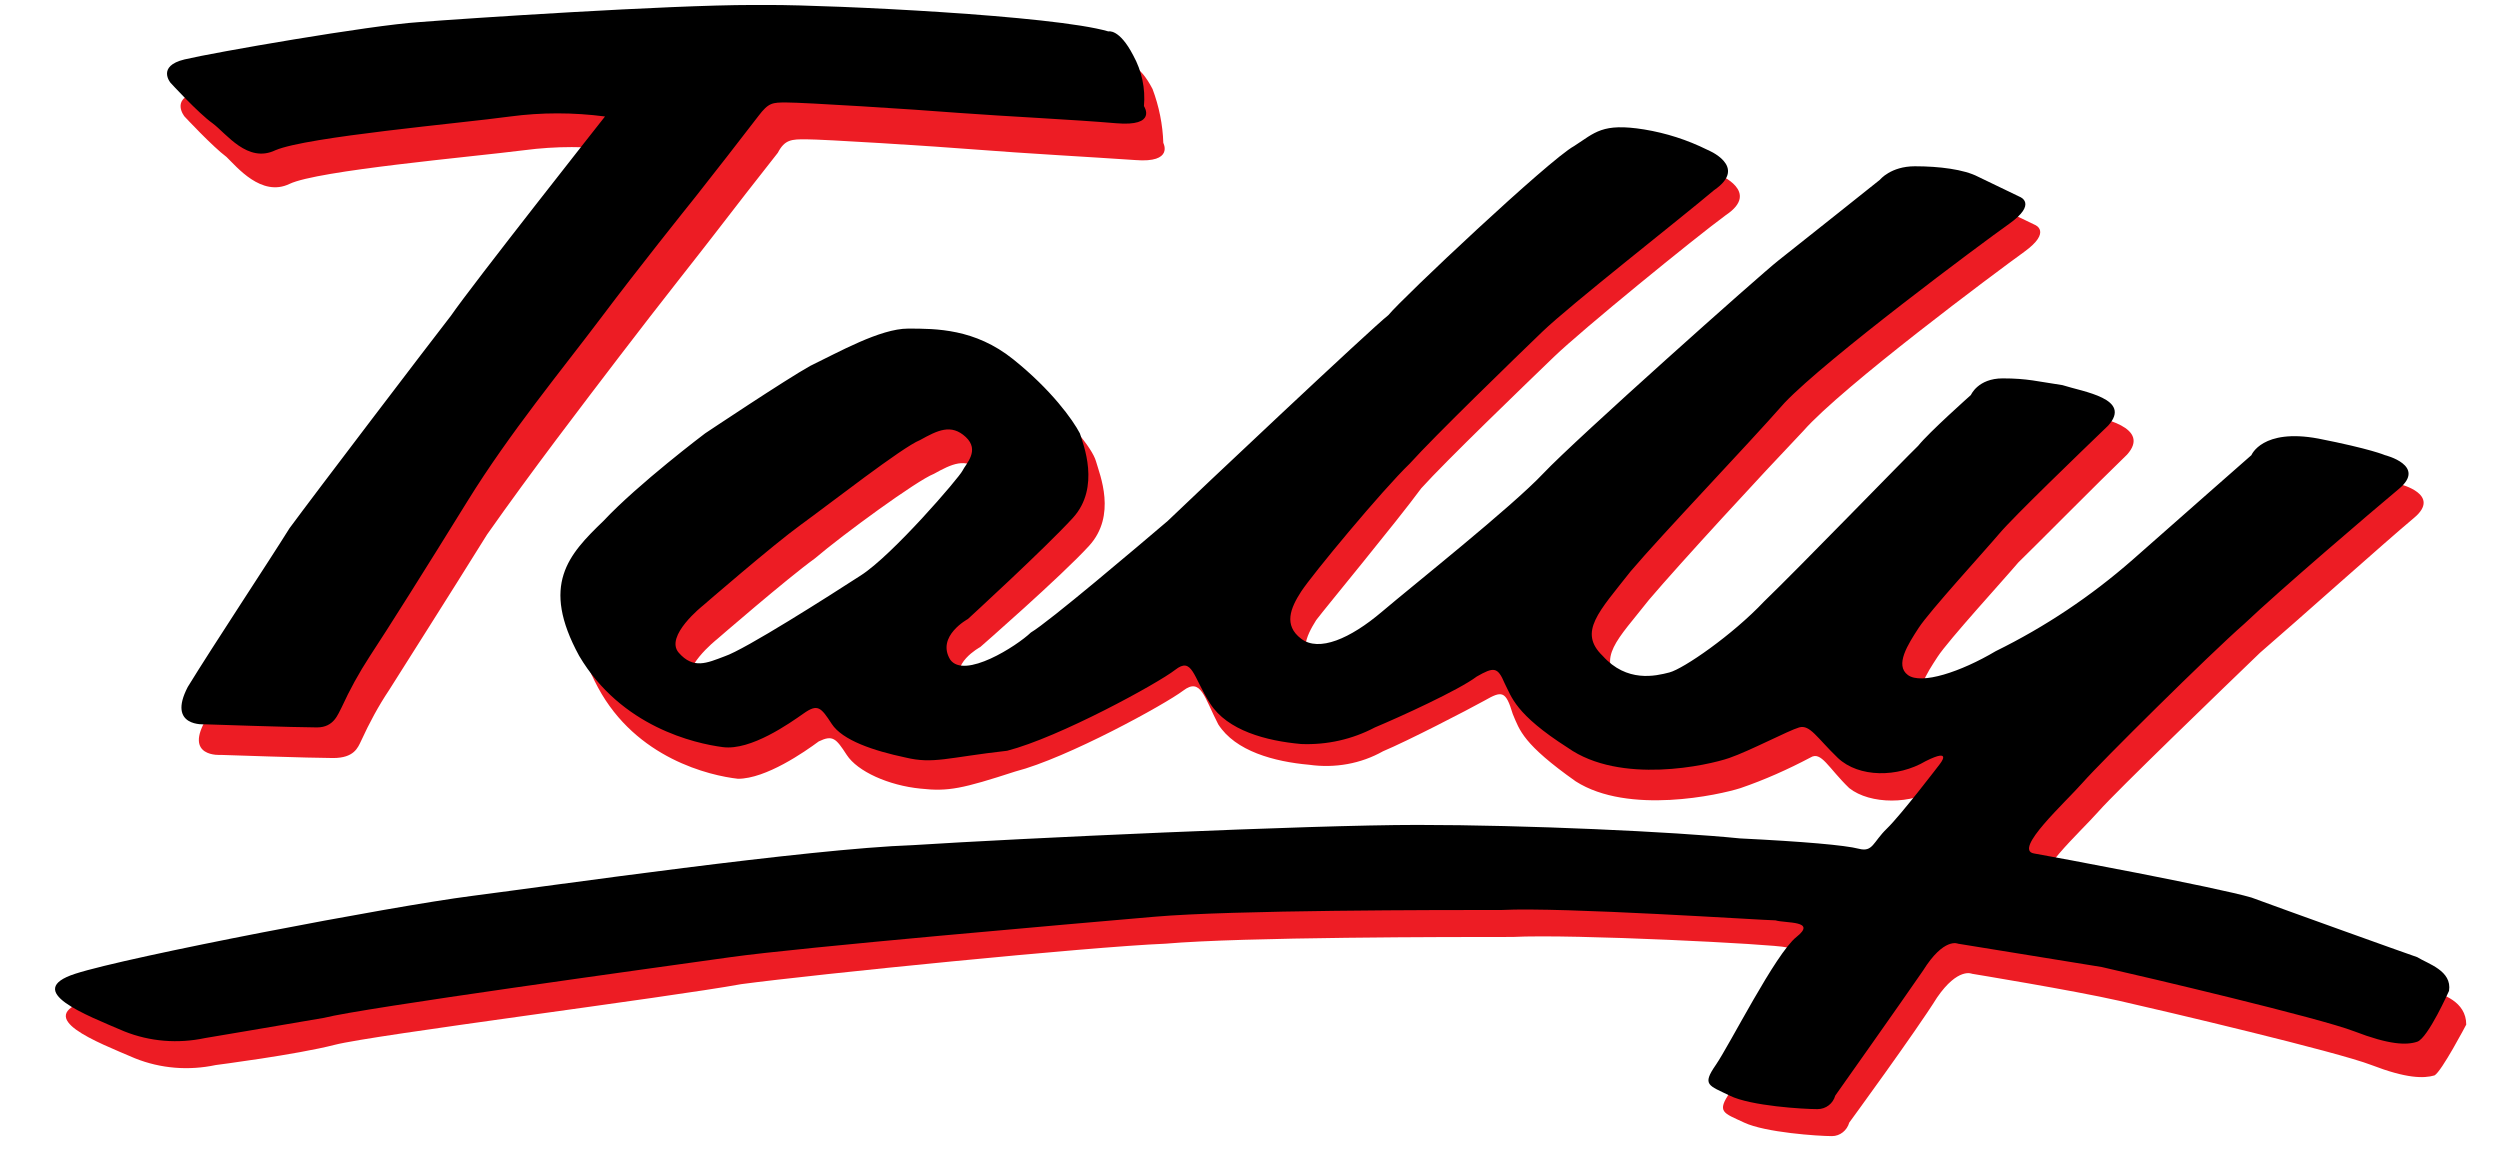
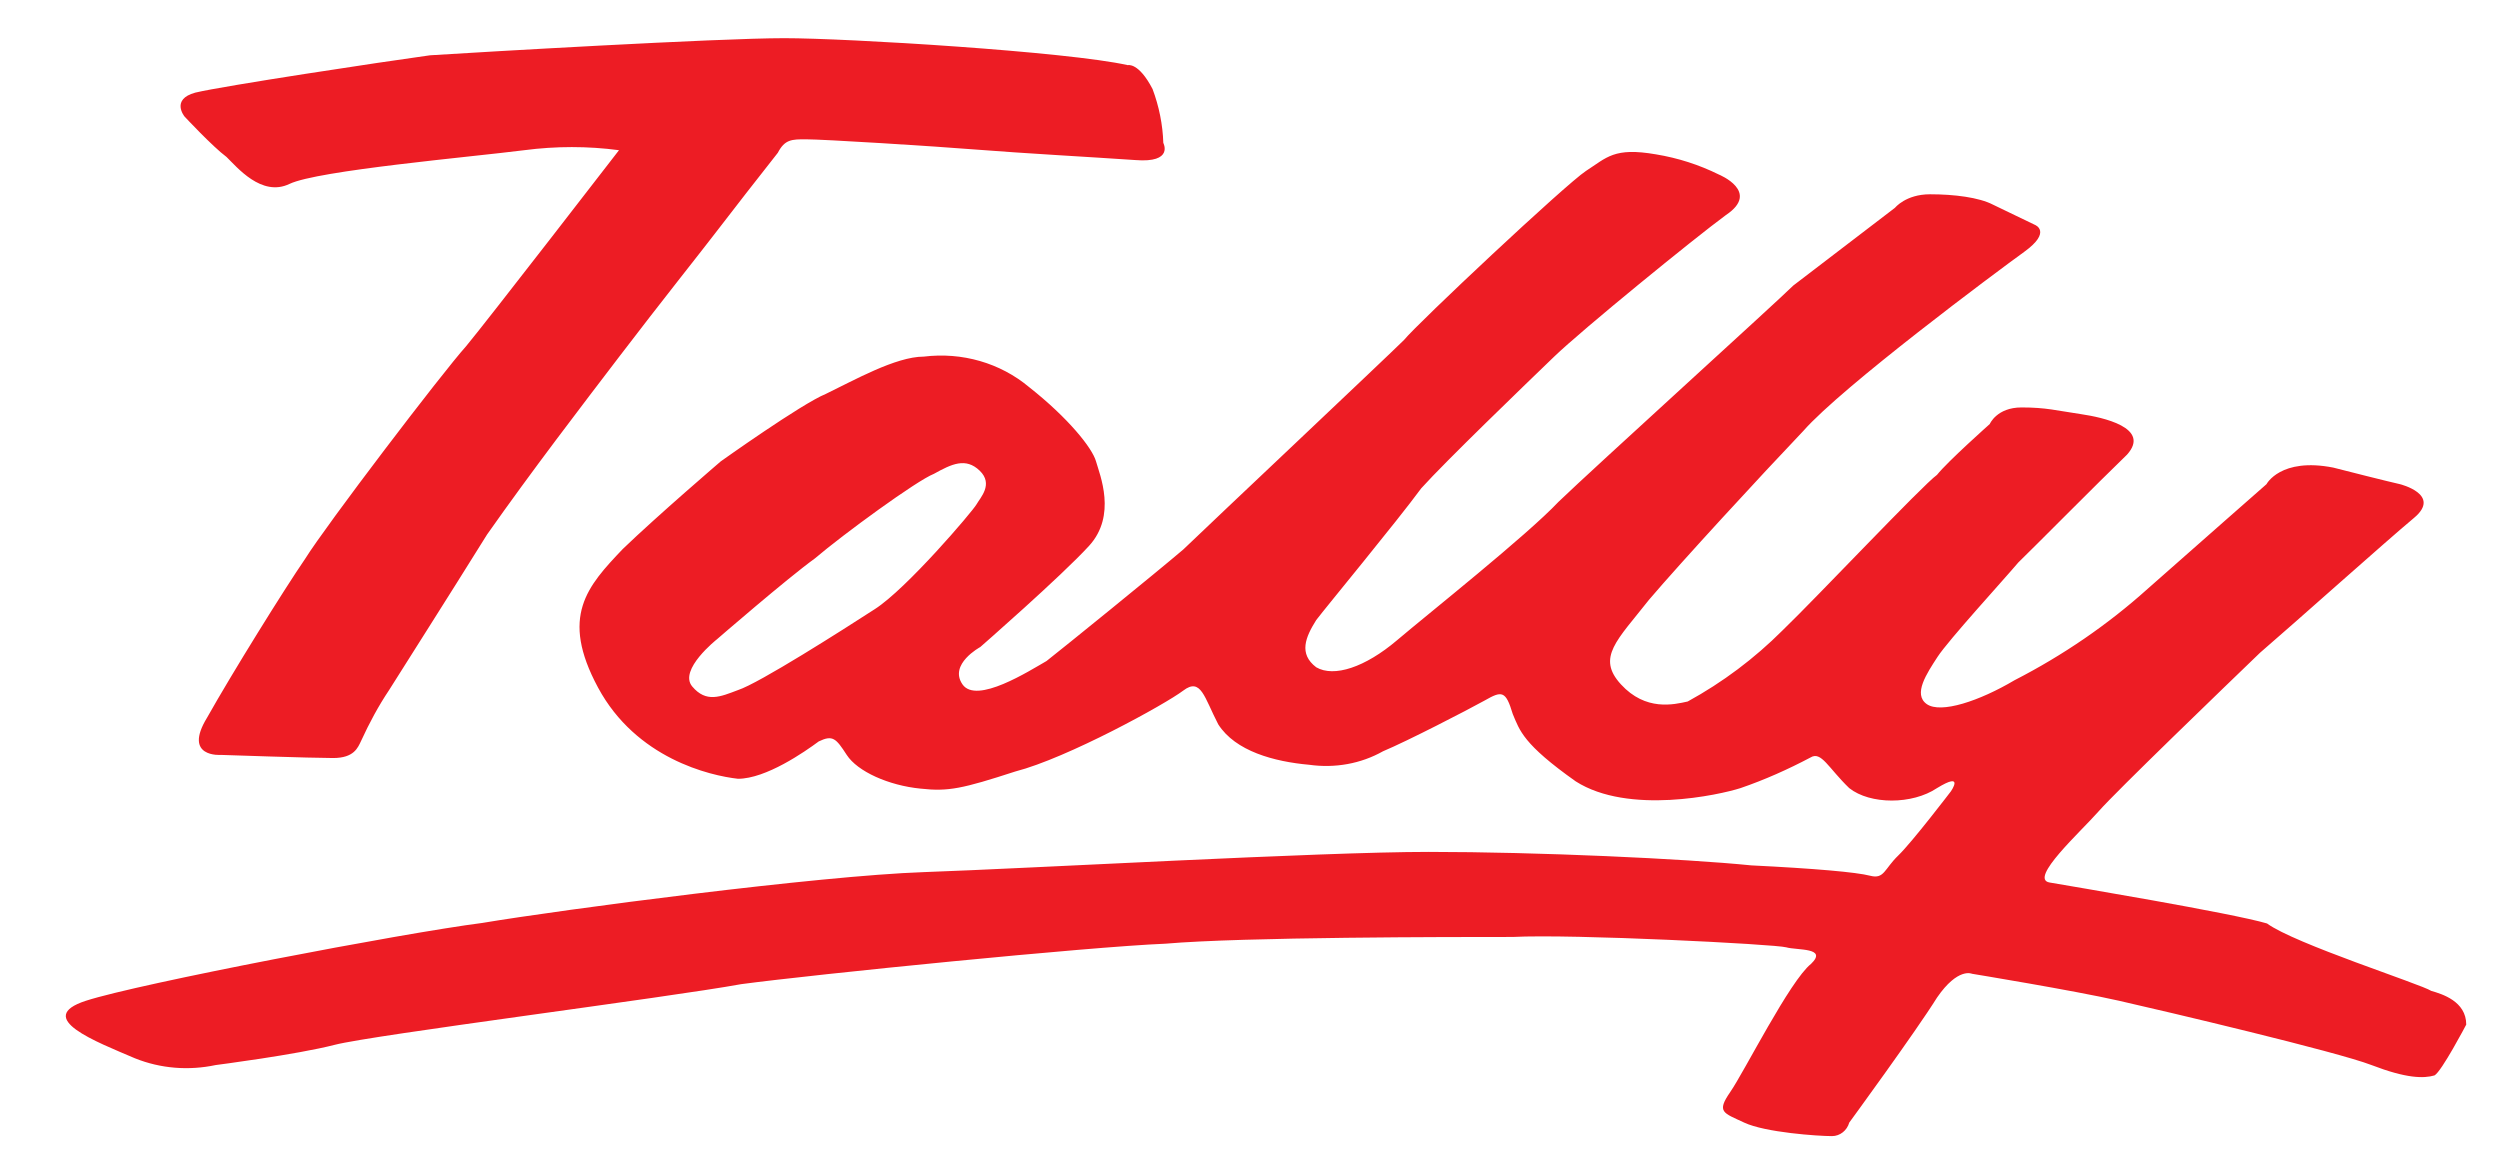
<svg xmlns="http://www.w3.org/2000/svg" width="212" height="99" viewBox="0 0 212 99" fill="none">
  <path d="M74.177 51.659C76.871 49.944 82.487 43.346 82.806 42.775C83.126 42.203 84.267 41.059 83.08 39.916C81.893 38.773 80.706 39.344 79.199 40.18C77.739 40.752 71.484 45.325 69.11 47.349C66.735 49.064 60.8 54.209 60.8 54.209C60.8 54.209 57.513 56.804 58.7 58.212C59.887 59.619 61.074 59.091 62.581 58.519C64.361 57.947 71.529 53.374 74.177 51.659ZM206.169 84.027C207.083 84.291 209.137 84.907 209.137 86.886C209.137 86.886 207.037 90.888 206.443 91.196C205.53 91.46 204.069 91.46 201.101 90.316C198.134 89.173 183.569 85.743 179.689 84.863C175.808 83.983 167.225 82.576 167.225 82.576C167.225 82.576 166.037 82.004 164.257 84.599C162.476 87.457 156.815 95.198 156.815 95.198C156.632 95.857 156.039 96.342 155.354 96.342C154.167 96.342 149.693 96.034 147.912 95.198C146.132 94.362 145.538 94.318 146.725 92.603C147.912 90.888 151.793 83.148 153.573 81.74C155.034 80.333 152.386 80.597 151.473 80.333C150.56 80.069 133.348 79.19 128.28 79.454C123.212 79.454 105.406 79.454 98.832 80.025C92.303 80.289 69.11 82.62 62.855 83.456C56.6 84.599 31.626 87.765 28.384 88.601C25.143 89.437 18.294 90.316 18.294 90.316C16.011 90.8 13.637 90.624 11.446 89.744C8.158 88.337 2.817 86.314 7.291 84.863C11.765 83.412 34.045 79.146 40.894 78.266C47.742 77.122 69.429 74.264 78.332 73.956C87.235 73.648 111.935 72.241 121.158 72.241C130.38 72.241 142.844 72.813 148.506 73.384C153.847 73.648 157.409 73.956 158.596 74.264C159.783 74.572 159.783 73.692 160.97 72.549C162.157 71.405 165.444 67.095 165.444 67.095C165.444 67.095 166.631 65.38 164.257 66.832C162.157 68.239 158.595 68.239 156.815 66.832C155.034 65.116 154.441 63.665 153.528 64.237C151.61 65.248 149.647 66.128 147.593 66.832C145.812 67.403 138.096 69.118 133.622 66.26C129.147 63.093 128.873 61.95 128.28 60.542C127.686 58.563 127.367 58.563 125.906 59.399C124.399 60.234 119.377 62.829 117.277 63.709C115.405 64.764 113.213 65.16 111.022 64.853C108.054 64.588 104.767 63.709 103.306 61.422C102.119 59.135 101.845 57.42 100.338 58.563C98.832 59.707 90.522 64.281 86.094 65.424C81.619 66.875 80.432 67.139 78.058 66.875C75.365 66.611 72.716 65.424 71.803 64.017C70.89 62.609 70.616 62.302 69.429 62.873C68.242 63.753 64.955 66.04 62.581 66.04C60.207 65.776 53.952 64.325 50.71 58.3C47.468 52.274 49.797 49.723 52.81 46.557C55.778 43.699 61.12 39.125 61.12 39.125C61.12 39.125 67.968 34.243 70.023 33.407C72.397 32.264 75.958 30.241 78.332 30.241C81.574 29.845 84.815 30.768 87.28 32.836C90.568 35.43 92.622 37.981 92.942 39.125C93.262 40.268 94.722 43.699 92.349 46.293C89.974 48.888 83.126 54.869 83.126 54.869C83.126 54.869 80.432 56.321 81.619 58.036C82.806 59.751 87.28 56.892 88.742 56.057C90.203 54.913 97.964 48.624 100.338 46.601C102.713 44.314 117.596 30.285 119.057 28.833C120.245 27.382 132.754 15.64 134.489 14.496C136.27 13.353 136.863 12.473 140.425 13.089C142.296 13.397 144.077 13.969 145.766 14.804C145.766 14.804 149.327 16.255 146.36 18.235C143.666 20.214 134.17 27.954 131.795 30.241C129.421 32.528 122.573 39.125 120.518 41.412C118.418 44.27 112.483 51.439 111.615 52.582C110.702 54.034 110.109 55.441 111.615 56.584C113.122 57.464 115.77 56.584 118.464 54.297C121.158 52.01 129.467 45.414 132.161 42.555C135.128 39.696 150.606 25.667 152.067 24.216C153.573 23.072 160.696 17.619 160.696 17.619C160.696 17.619 161.609 16.475 163.664 16.475C165.718 16.475 167.818 16.739 169.005 17.355L172.566 19.07C172.566 19.07 174.027 19.642 171.653 21.357C169.279 23.072 156.221 32.792 152.934 36.53C149.373 40.268 142.525 47.7 139.831 50.867C137.137 54.297 135.356 55.749 137.457 58.036C139.557 60.323 141.931 59.751 143.118 59.487C146.086 57.86 148.78 55.836 151.154 53.462C154.121 50.603 163.024 41.148 164.257 40.268C165.17 39.125 168.731 35.958 168.731 35.958C168.731 35.958 169.325 34.551 171.425 34.551C173.525 34.551 174.393 34.815 176.493 35.123C178.273 35.386 182.428 36.266 180.373 38.553C177.999 40.84 172.338 46.557 171.151 47.7C169.964 49.108 165.216 54.297 164.302 55.705C163.389 57.112 162.203 58.871 163.389 59.707C164.577 60.542 167.864 59.443 170.831 57.684C174.941 55.573 178.73 52.978 182.108 49.944C185.989 46.513 192.198 41.059 192.198 41.059C192.198 41.059 193.385 38.773 197.86 39.652C202.334 40.796 203.521 41.059 203.521 41.059C203.521 41.059 207.083 41.939 204.708 43.918C202.334 45.897 194.618 52.802 191.651 55.353C188.683 58.212 179.46 67.095 177.954 68.811C176.447 70.526 172.019 74.528 173.799 74.835C175.58 75.143 189.276 77.43 192.244 78.31C194.573 80.025 205.302 83.456 206.169 84.027ZM52.491 12.737C49.843 12.385 47.149 12.385 44.455 12.737C39.981 13.309 26.923 14.452 24.549 15.596C22.175 16.739 20.075 14.144 19.207 13.309C18.02 12.429 15.646 9.878 15.646 9.878C15.646 9.878 14.459 8.427 16.559 7.855C18.933 7.284 32.311 5.261 36.465 4.689C40.62 4.425 60.846 3.238 66.507 3.238C71.849 3.238 90.568 4.381 95.635 5.525C95.635 5.525 96.549 5.261 97.736 7.548C98.284 8.999 98.603 10.582 98.649 12.121C98.649 12.121 99.562 13.836 96.275 13.573C92.394 13.309 86.778 13.001 82.898 12.693C79.017 12.385 69.84 11.813 68.333 11.813C67.146 11.813 66.553 11.813 65.959 12.957C65.046 14.101 61.485 18.674 60.617 19.818C59.75 20.961 55.869 25.843 52.582 30.153C49.295 34.463 45.14 39.872 41.305 45.325C37.743 51.043 34.456 56.189 32.995 58.519C32.082 59.883 31.306 61.334 30.621 62.829C30.347 63.401 30.028 64.281 28.247 64.281C26.467 64.281 18.751 64.017 18.751 64.017C18.751 64.017 15.463 64.281 17.564 60.85C19.664 57.112 24.093 49.987 25.873 47.393C27.654 44.534 37.47 31.648 39.524 29.361C41.214 27.338 52.491 12.737 52.491 12.737Z" fill="#ED1C24" />
-   <path d="M72.991 48.8C75.684 47.084 81.346 40.487 81.62 39.916C81.894 39.344 83.126 38.2 81.894 37.057C80.661 35.914 79.519 36.485 78.013 37.321C76.552 37.892 70.297 42.774 67.923 44.49C65.549 46.205 59.614 51.35 59.614 51.35C59.614 51.35 56.326 53.945 57.559 55.352C58.792 56.76 59.933 56.232 61.44 55.66C63.175 55.088 70.343 50.514 72.991 48.8ZM65.275 0.422H63.814C56.692 0.422 39.433 1.566 35.553 1.874C31.398 2.138 18.021 4.468 15.646 5.04C13.272 5.612 14.46 7.019 14.46 7.019C14.46 7.019 16.834 9.614 18.021 10.45C19.208 11.329 20.988 13.88 23.363 12.736C26.056 11.593 39.114 10.45 43.269 9.878C45.916 9.526 48.61 9.526 51.304 9.878C51.304 9.878 40.027 24.171 38.246 26.766C36.466 29.053 26.65 41.939 24.549 44.797C22.769 47.656 18.021 54.825 15.921 58.255C14.14 61.685 17.381 61.422 17.381 61.422C17.381 61.422 25.097 61.685 26.878 61.685C28.339 61.685 28.659 60.542 28.978 59.97C29.663 58.475 30.439 57.067 31.352 55.66C32.859 53.373 36.1 48.228 39.662 42.466C43.223 36.705 47.697 31.296 50.939 26.986C54.18 22.676 58.061 17.838 58.974 16.695C59.887 15.551 63.449 10.977 64.316 9.834C65.183 8.691 65.503 8.69 66.69 8.69C68.197 8.69 77.374 9.262 81.254 9.57C85.409 9.878 91.07 10.142 94.632 10.45C98.193 10.758 97.006 8.998 97.006 8.998C97.143 7.503 96.823 6.008 96.093 4.688C94.906 2.401 93.992 2.665 93.992 2.665C89.335 1.302 70.617 0.422 65.275 0.422ZM204.983 81.168C205.896 81.74 207.95 82.311 207.677 84.027C207.677 84.027 205.896 88.029 204.983 88.337C204.069 88.645 202.608 88.601 199.641 87.457C196.673 86.314 182.109 82.883 178.228 82.004C174.667 81.432 166.038 80.025 166.038 80.025C166.038 80.025 164.851 79.453 163.07 82.311C161.29 84.906 155.628 92.91 155.628 92.91C155.446 93.57 154.852 94.054 154.122 94.054C152.934 94.054 148.46 93.79 146.68 92.91C144.899 92.031 144.306 92.031 145.493 90.316C146.68 88.601 150.561 80.86 152.341 79.453C154.122 78.046 151.428 78.309 150.561 78.046C149.648 78.046 132.435 76.902 127.367 77.166C122.3 77.166 104.493 77.166 97.919 77.738C91.345 78.309 67.877 80.332 61.942 81.168C55.687 82.048 30.713 85.478 27.471 86.314C24.184 86.885 17.381 88.029 17.381 88.029C15.099 88.513 12.725 88.337 10.533 87.457C7.246 86.05 1.904 84.027 6.378 82.575C10.853 81.124 33.133 76.858 39.981 75.979C46.83 75.099 68.516 71.976 77.42 71.668C86.322 71.097 111.022 69.953 120.199 69.953C129.422 69.953 141.886 70.525 147.547 71.097C152.889 71.361 156.45 71.668 157.637 71.976C158.824 72.284 158.824 71.405 160.011 70.261C161.198 69.118 164.486 64.808 164.486 64.808C164.486 64.808 165.673 63.357 163.298 64.544C160.924 65.951 157.637 65.951 155.857 64.28C154.076 62.565 153.482 61.422 152.569 61.685C151.656 61.949 148.415 63.664 146.634 64.28C144.853 64.896 137.411 66.567 132.937 63.401C128.463 60.542 128.189 59.091 127.595 57.947C127.002 56.54 126.682 56.54 125.221 57.375C123.715 58.519 118.693 60.806 116.592 61.685C114.675 62.697 112.529 63.181 110.338 63.093C107.37 62.829 104.083 61.949 102.622 59.662C101.161 57.375 101.115 55.66 99.654 56.804C98.193 57.947 89.838 62.521 85.409 63.664C80.341 64.236 79.154 64.808 76.78 64.236C74.087 63.664 71.438 62.785 70.525 61.378C69.612 59.97 69.338 59.662 68.151 60.498C66.964 61.333 63.677 63.664 61.303 63.357C58.928 63.049 52.673 61.641 49.112 55.616C45.825 49.591 48.199 47.04 51.167 44.182C54.135 41.015 59.796 36.749 59.796 36.749C59.796 36.749 66.644 32.175 68.699 31.032C71.073 29.888 74.634 27.865 77.008 27.865C79.383 27.865 82.67 27.865 85.911 30.46C89.153 33.055 90.979 35.606 91.573 36.749C91.847 37.629 93.353 41.323 90.979 43.918C88.605 46.513 82.076 52.494 82.076 52.494C82.076 52.494 79.383 53.945 80.569 55.924C81.757 57.639 86.231 54.781 87.418 53.637C88.925 52.758 96.64 46.205 99.015 44.182C101.389 41.895 116.273 27.865 117.734 26.722C118.921 25.271 131.385 13.528 133.485 12.385C135.266 11.241 135.859 10.406 139.421 10.977C141.292 11.285 143.073 11.857 144.762 12.693C144.762 12.693 148.323 14.1 145.356 16.123C142.662 18.41 133.166 25.842 130.791 28.129C128.417 30.416 121.615 37.013 119.56 39.3C117.186 41.587 111.251 48.756 110.338 50.163C109.425 51.57 108.831 53.022 110.338 54.165C111.844 55.309 114.492 54.165 117.186 51.878C119.879 49.591 128.189 42.994 130.883 40.136C133.576 37.277 149.328 23.247 150.789 22.104C152.25 20.961 159.418 15.243 159.418 15.243C159.418 15.243 160.331 14.1 162.385 14.1C164.44 14.1 166.54 14.364 167.727 14.979L171.288 16.695C171.288 16.695 172.795 17.266 170.375 18.982C167.955 20.697 154.898 30.416 151.336 34.154C148.049 37.892 140.927 45.325 138.279 48.448C135.585 51.878 133.805 53.593 135.905 55.616C137.959 57.903 140.379 57.331 141.566 57.023C142.753 56.716 146.908 53.857 149.602 50.998C152.569 48.14 161.472 38.948 162.66 37.805C163.573 36.661 167.134 33.495 167.134 33.495C167.134 33.495 167.727 32.087 169.828 32.087C171.928 32.087 172.795 32.351 174.895 32.659C176.676 33.231 180.83 33.803 178.776 36.09C176.402 38.376 170.741 43.83 169.553 45.237C168.367 46.645 163.618 51.834 162.705 53.241C161.792 54.648 160.65 56.408 161.792 57.244C162.933 58.079 166.266 56.98 169.234 55.22C173.434 53.154 177.315 50.559 180.83 47.48C184.711 44.05 190.921 38.596 190.921 38.596C190.921 38.596 191.834 36.309 196.582 37.189C201.056 38.068 202.243 38.596 202.243 38.596C202.243 38.596 205.804 39.476 203.43 41.455C201.056 43.434 193.34 50.031 190.327 52.89C187.359 55.484 178.137 64.632 176.63 66.347C175.123 68.062 170.695 72.064 172.476 72.372C174.256 72.68 187.907 75.231 190.921 76.111C193.66 77.122 204.069 80.86 204.983 81.168Z" fill="black" />
</svg>